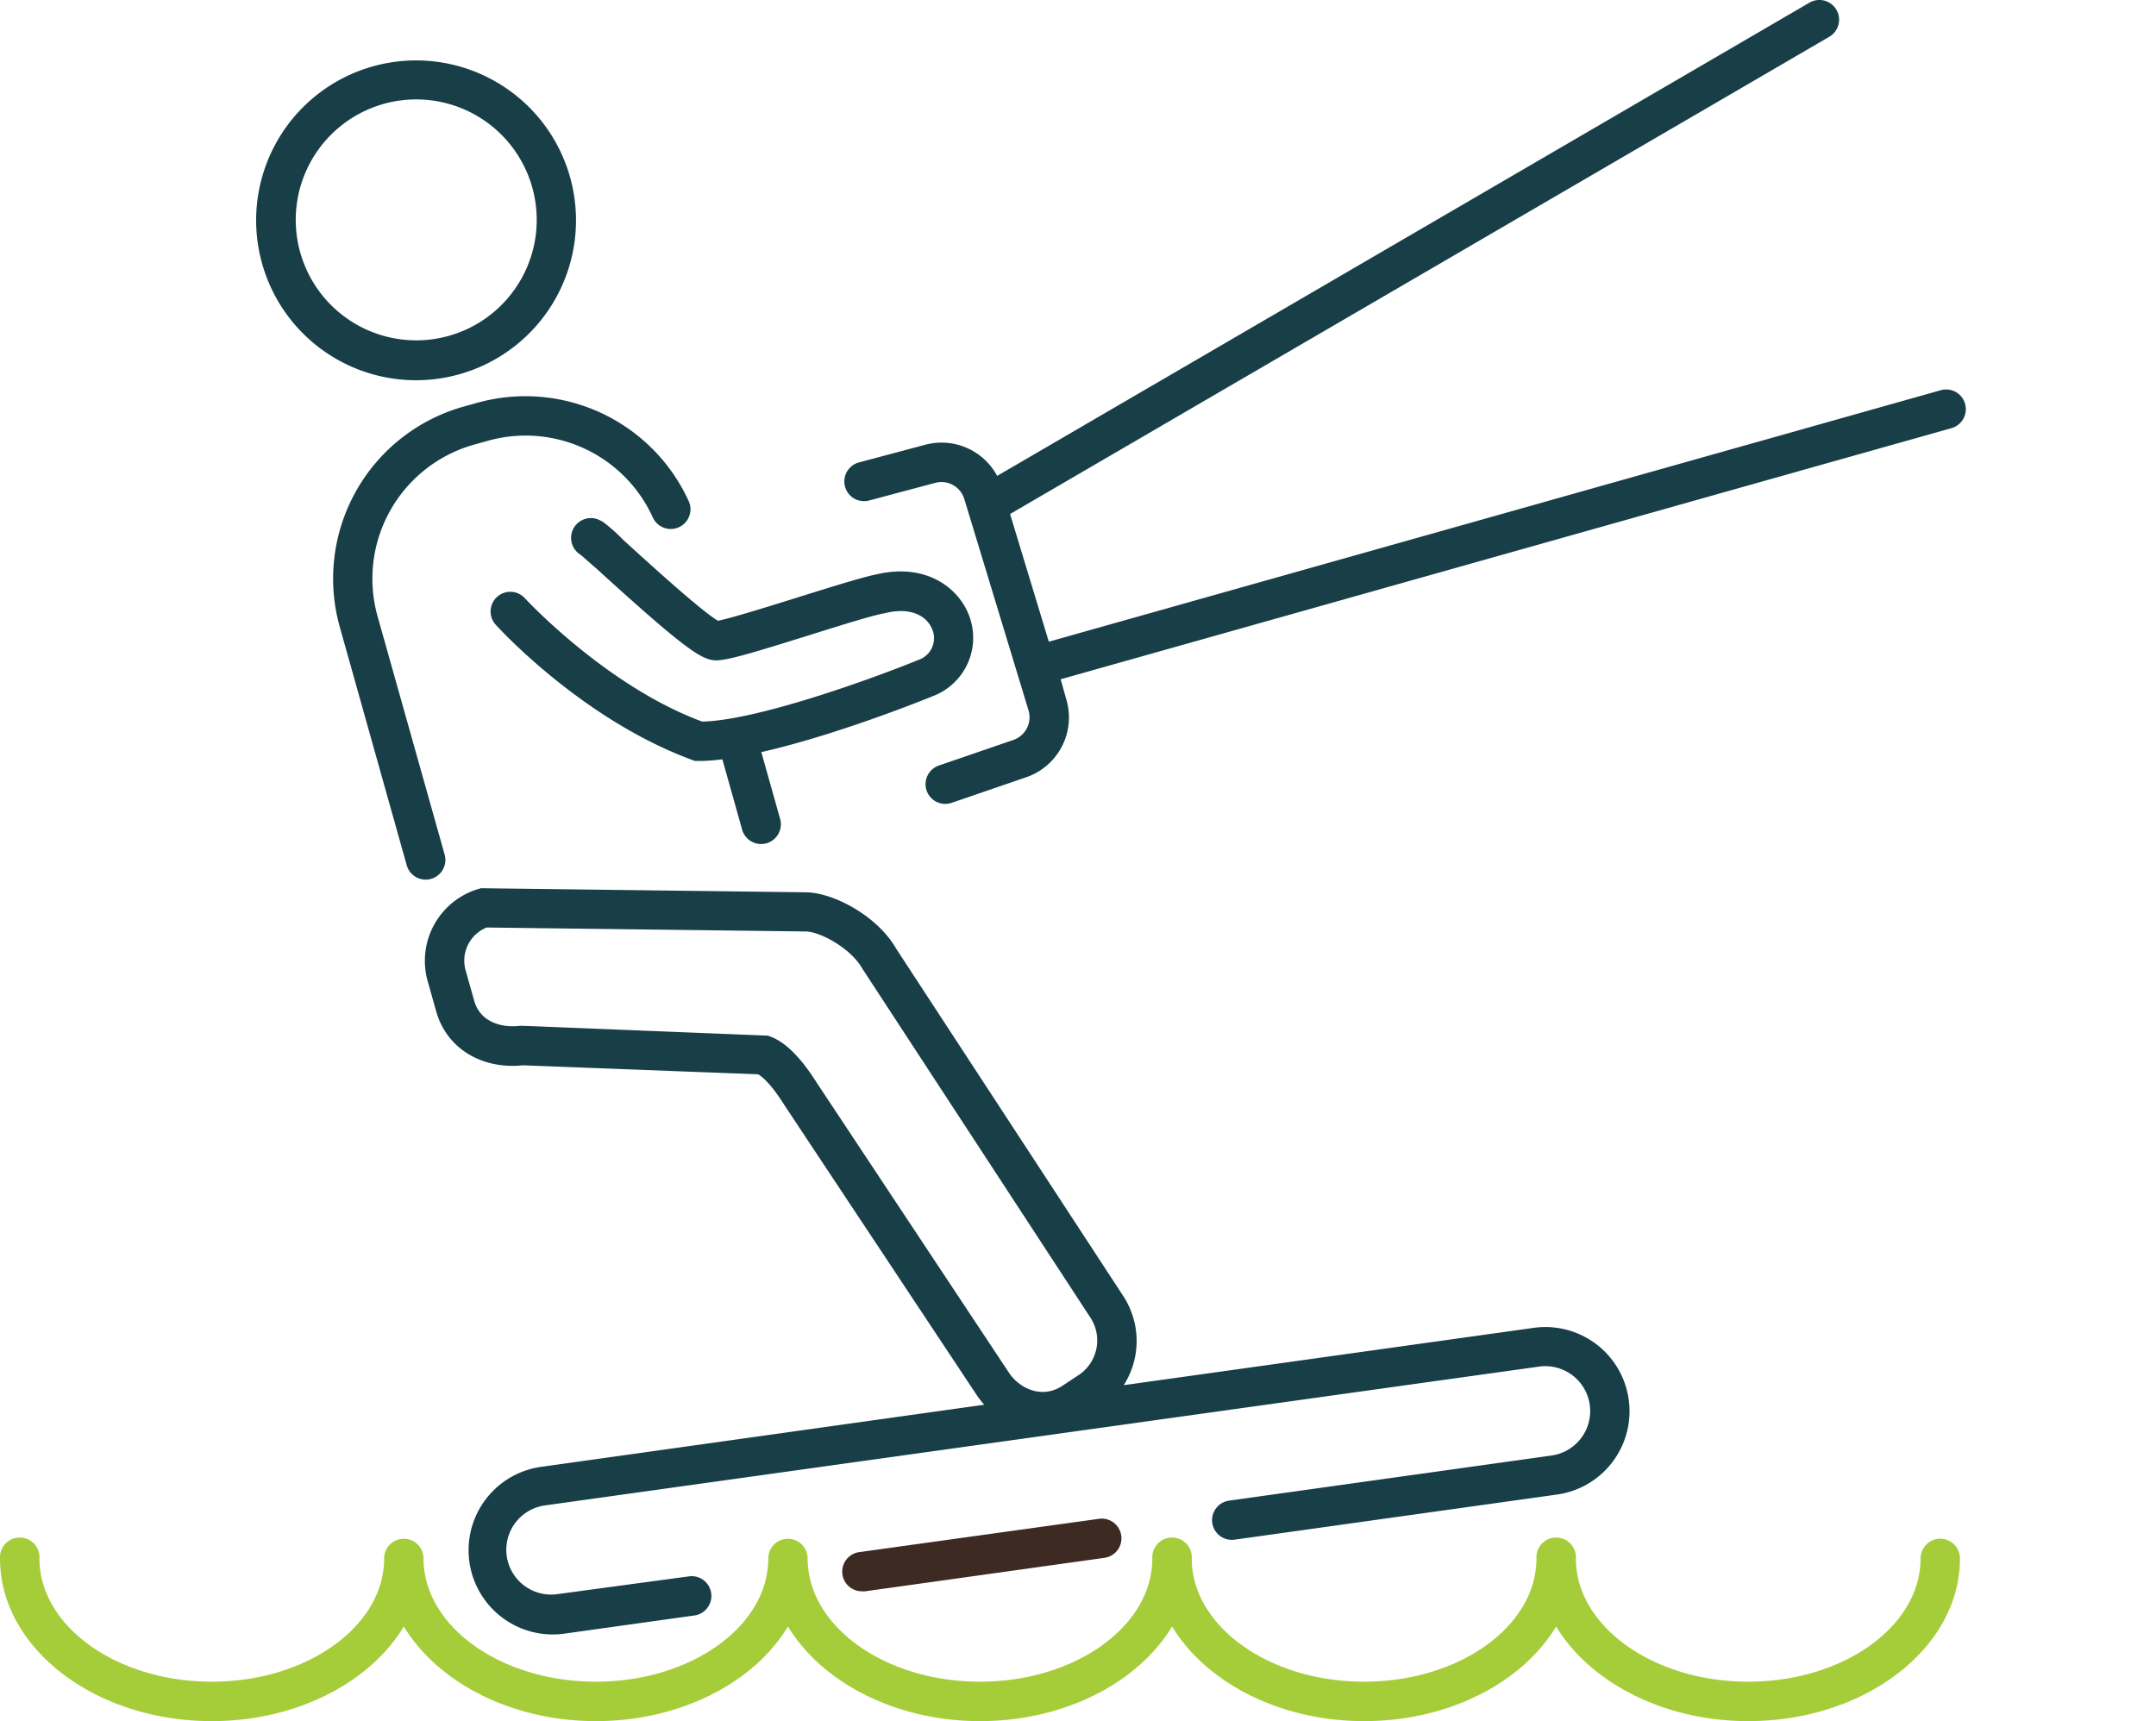
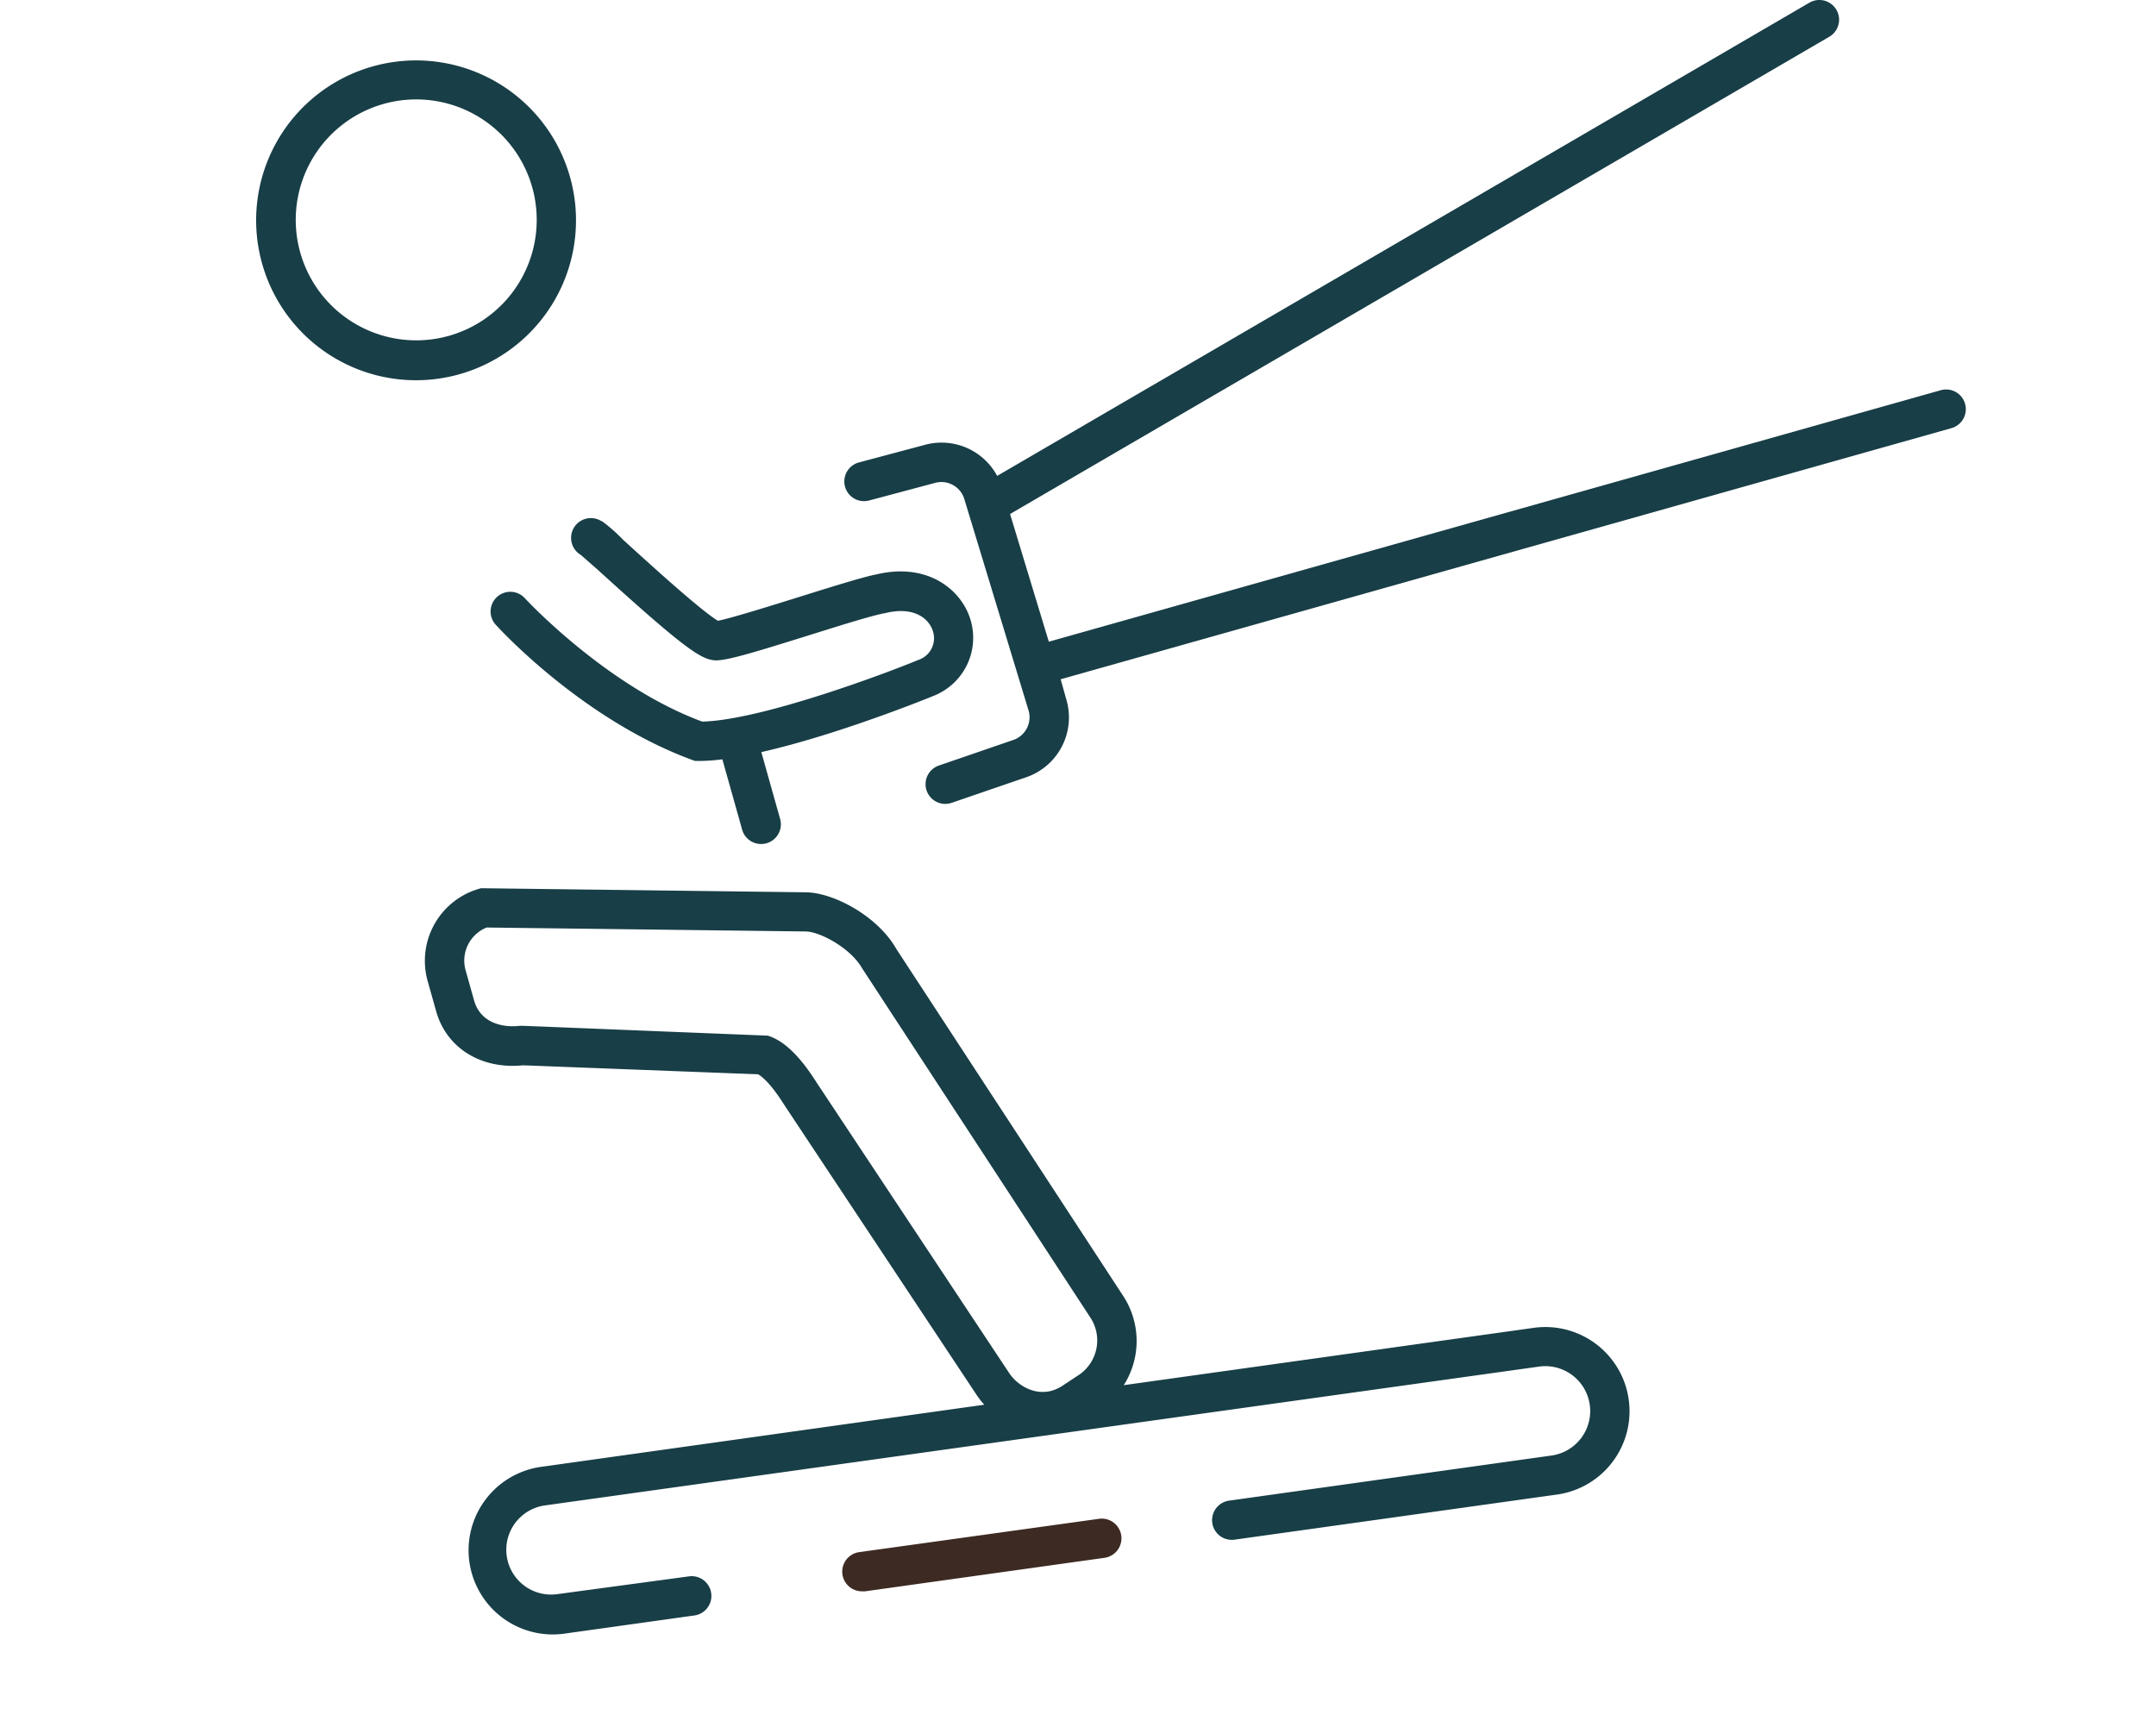
<svg xmlns="http://www.w3.org/2000/svg" width="311" height="248.33" viewBox="0 0 311 248.33">
  <defs>
    <style>.cls-1{fill:#183e47;}.cls-2{fill:#3d2a22;}.cls-3{fill:#a5cd39;}</style>
  </defs>
  <g id="Layer_2" data-name="Layer 2">
    <g id="Layer_1-2" data-name="Layer 1">
      <path class="cls-1" d="M311,185.22Z" />
      <path class="cls-1" d="M66.25,54A23.07,23.07,0,1,0,37.8,38,23.06,23.06,0,0,0,66.25,54M55.31,15a17.38,17.38,0,1,1-12,21.43A17.38,17.38,0,0,1,55.31,15" />
      <path class="cls-1" d="M86.79,75.21A2.84,2.84,0,0,0,83.68,80C84,80.21,84.82,81,86,82c13,11.85,15.22,13.19,17.24,13.28,1.83,0,5.9-1.26,14.11-3.83,4.22-1.32,8.58-2.69,10.38-3,4.12-1,6.25.79,6.83,2.58a3.3,3.3,0,0,1-2.14,4.2c-4.18,1.75-22.57,8.69-31.13,8.88C87.46,99,75.82,86.43,75.7,86.3a2.84,2.84,0,1,0-4.18,3.85c2.35,2.56,14,14.37,28.74,19.64a26.4,26.4,0,0,0,3.94-.24l2.81,10a2.85,2.85,0,1,0,5.48-1.54l-2.67-9.5c11.15-2.51,24.59-8,24.76-8.08a9,9,0,0,0,5.36-11.19c-1.38-4.27-6.2-8.07-13.42-6.39-2,.39-6.13,1.68-10.9,3.17-4.18,1.31-10.36,3.24-12.06,3.54-2.44-1.41-10.89-9.14-13.75-11.75a22.85,22.85,0,0,0-3-2.63" />
-       <path class="cls-1" d="M68.93,58.09l-2.15.6A25.78,25.78,0,0,0,49,90.41l9.67,34.43a2.84,2.84,0,1,0,5.47-1.54L54.45,88.87a20.09,20.09,0,0,1,13.87-24.7l2.15-.6A20.15,20.15,0,0,1,94.16,74.64a2.84,2.84,0,0,0,5.19-2.33A25.9,25.9,0,0,0,68.93,58.09" />
      <path class="cls-2" d="M124,223.93a2.84,2.84,0,0,0,.39,5.66,2.69,2.69,0,0,0,.4,0l34.53-4.83a2.84,2.84,0,1,0-.79-5.63Z" />
      <path class="cls-1" d="M129.3,136.92c-2.68-4.73-9-8.11-13-8.18l-46.9-.59a10.82,10.82,0,0,0-7.67,13.54l1.19,4.23c1.49,5.3,6.51,8.4,12.53,7.78L109.36,155c.48.27,1.76,1.22,3.74,4.37l27.68,41.74a11.53,11.53,0,0,0,1.2,1.56l-64.17,9a12.15,12.15,0,0,0,3.37,24.06l19.1-2.67a2.85,2.85,0,0,0-.79-5.64L80.39,230a6.46,6.46,0,0,1-1.79-12.8L222,197.17A6.46,6.46,0,1,1,223.81,210l-46.52,6.51a2.84,2.84,0,0,0,.79,5.63l46.52-6.51a12.14,12.14,0,1,0-3.37-24.05l-59.13,8.27a11.87,11.87,0,0,0,0-12.75Zm28,53.2a6,6,0,0,1-1.57,8.18l-2.45,1.62c-3.18,2.11-6.47.15-7.78-1.93l-27.67-41.75c-2.46-3.9-4.78-6.13-7.1-6.82C77.43,148.09,75.82,148,75,148c-2.61.32-5.73-.49-6.61-3.65l-1.19-4.23a5.15,5.15,0,0,1,3-6.3l46,.57c2,0,6.47,2.34,8.17,5.33Z" />
      <path class="cls-1" d="M125.37,72.21l9.52-2.54A3.45,3.45,0,0,1,139.1,72l9.26,30.48a3.46,3.46,0,0,1-2.19,4.28l-10.74,3.69a2.84,2.84,0,0,0,1.85,5.38L148,112.15a9.12,9.12,0,0,0,5.79-11.32L153,98l128.5-36.23a2.84,2.84,0,1,0-1.55-5.47L151.29,92.58,145.7,74.16,263.88,5.3A2.84,2.84,0,1,0,261,.39L143.84,68.66a9.11,9.11,0,0,0-10.42-4.48l-9.52,2.54a2.84,2.84,0,0,0,1.47,5.49" />
-       <path class="cls-3" d="M279.88,222a2.85,2.85,0,0,0-2.84,2.85c0,9.8-11.16,17.78-24.86,17.78s-24.86-8-24.86-17.78a2.85,2.85,0,1,0-5.69,0c0,9.8-11.15,17.78-24.86,17.78s-24.86-8-24.86-17.78a2.85,2.85,0,1,0-5.69,0c0,9.8-11.15,17.78-24.86,17.78s-24.86-8-24.86-17.78a2.84,2.84,0,1,0-5.68,0c0,9.8-11.16,17.78-24.87,17.78s-24.86-8-24.86-17.78a2.84,2.84,0,1,0-5.68,0c0,9.8-11.15,17.78-24.86,17.78s-24.86-8-24.86-17.78a2.85,2.85,0,1,0-5.69,0c0,12.94,13.7,23.47,30.55,23.47,12.27,0,22.85-5.6,27.7-13.65,4.85,8,15.43,13.65,27.7,13.65s22.86-5.6,27.71-13.65c4.85,8,15.43,13.65,27.7,13.65s22.85-5.6,27.71-13.65c4.85,8,15.42,13.65,27.7,13.65s22.85-5.6,27.7-13.65c4.85,8,15.43,13.65,27.71,13.65,16.84,0,30.54-10.53,30.54-23.47a2.85,2.85,0,0,0-2.84-2.85" />
    </g>
  </g>
</svg>